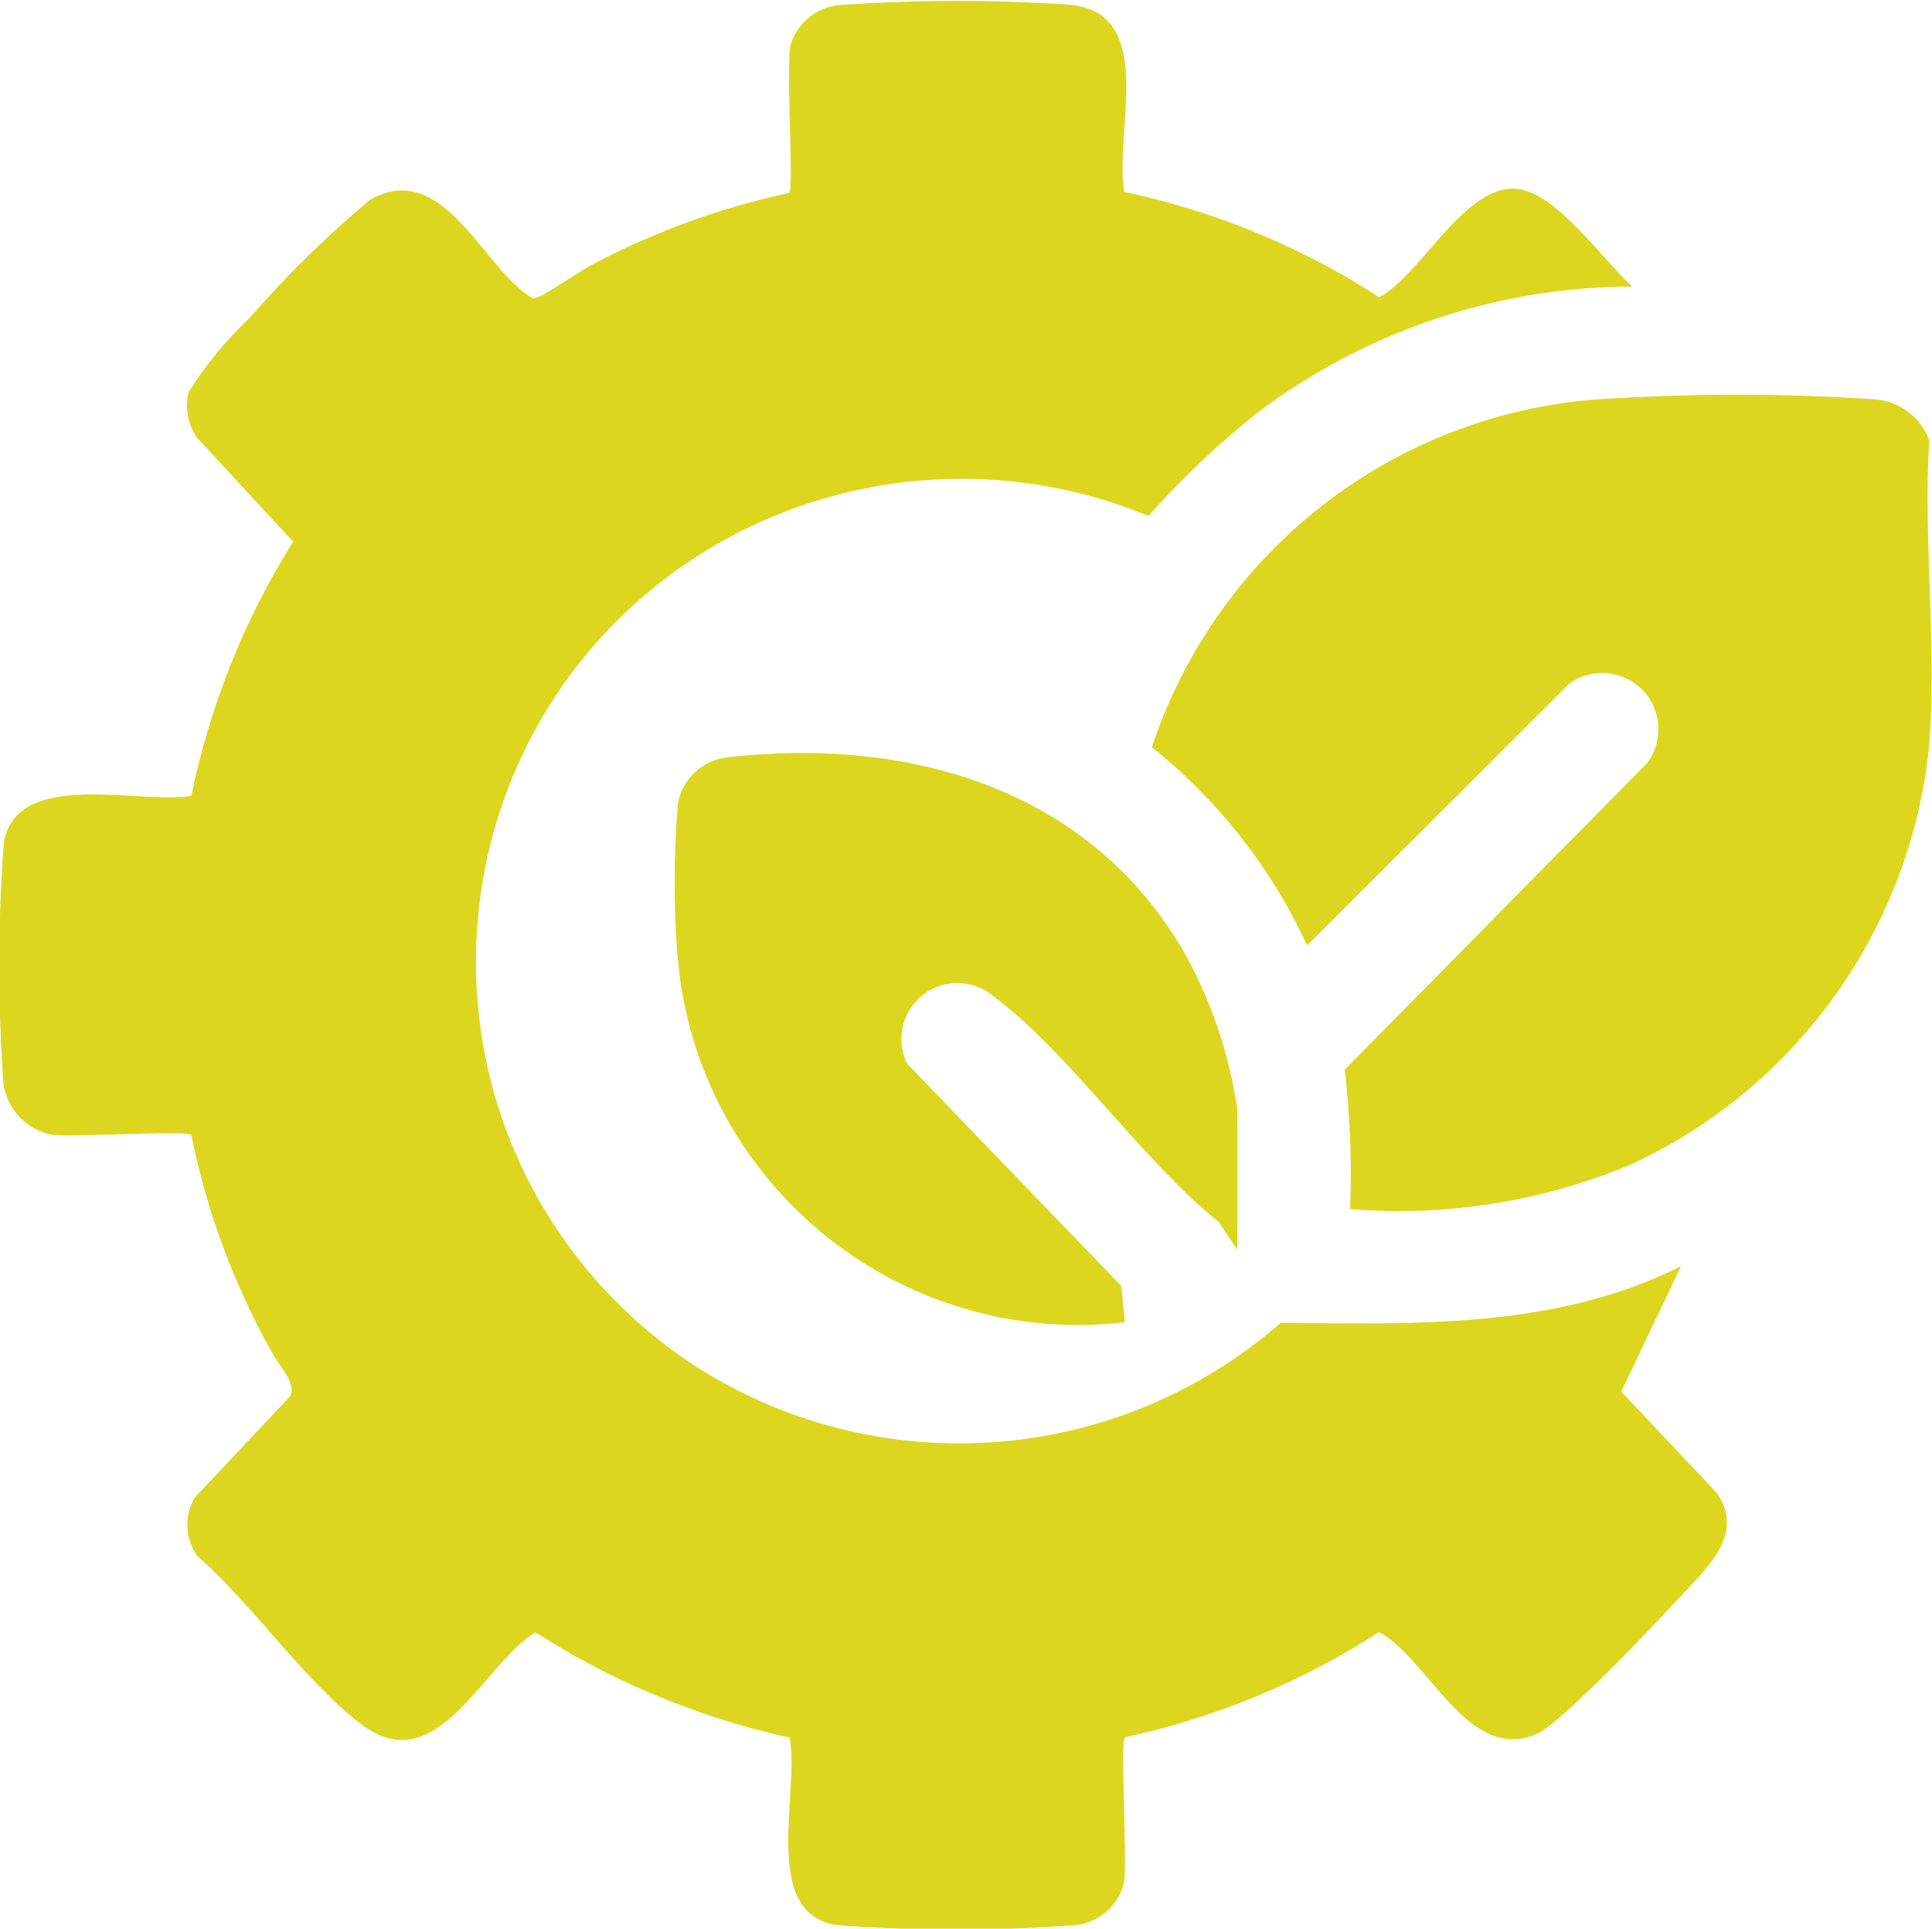
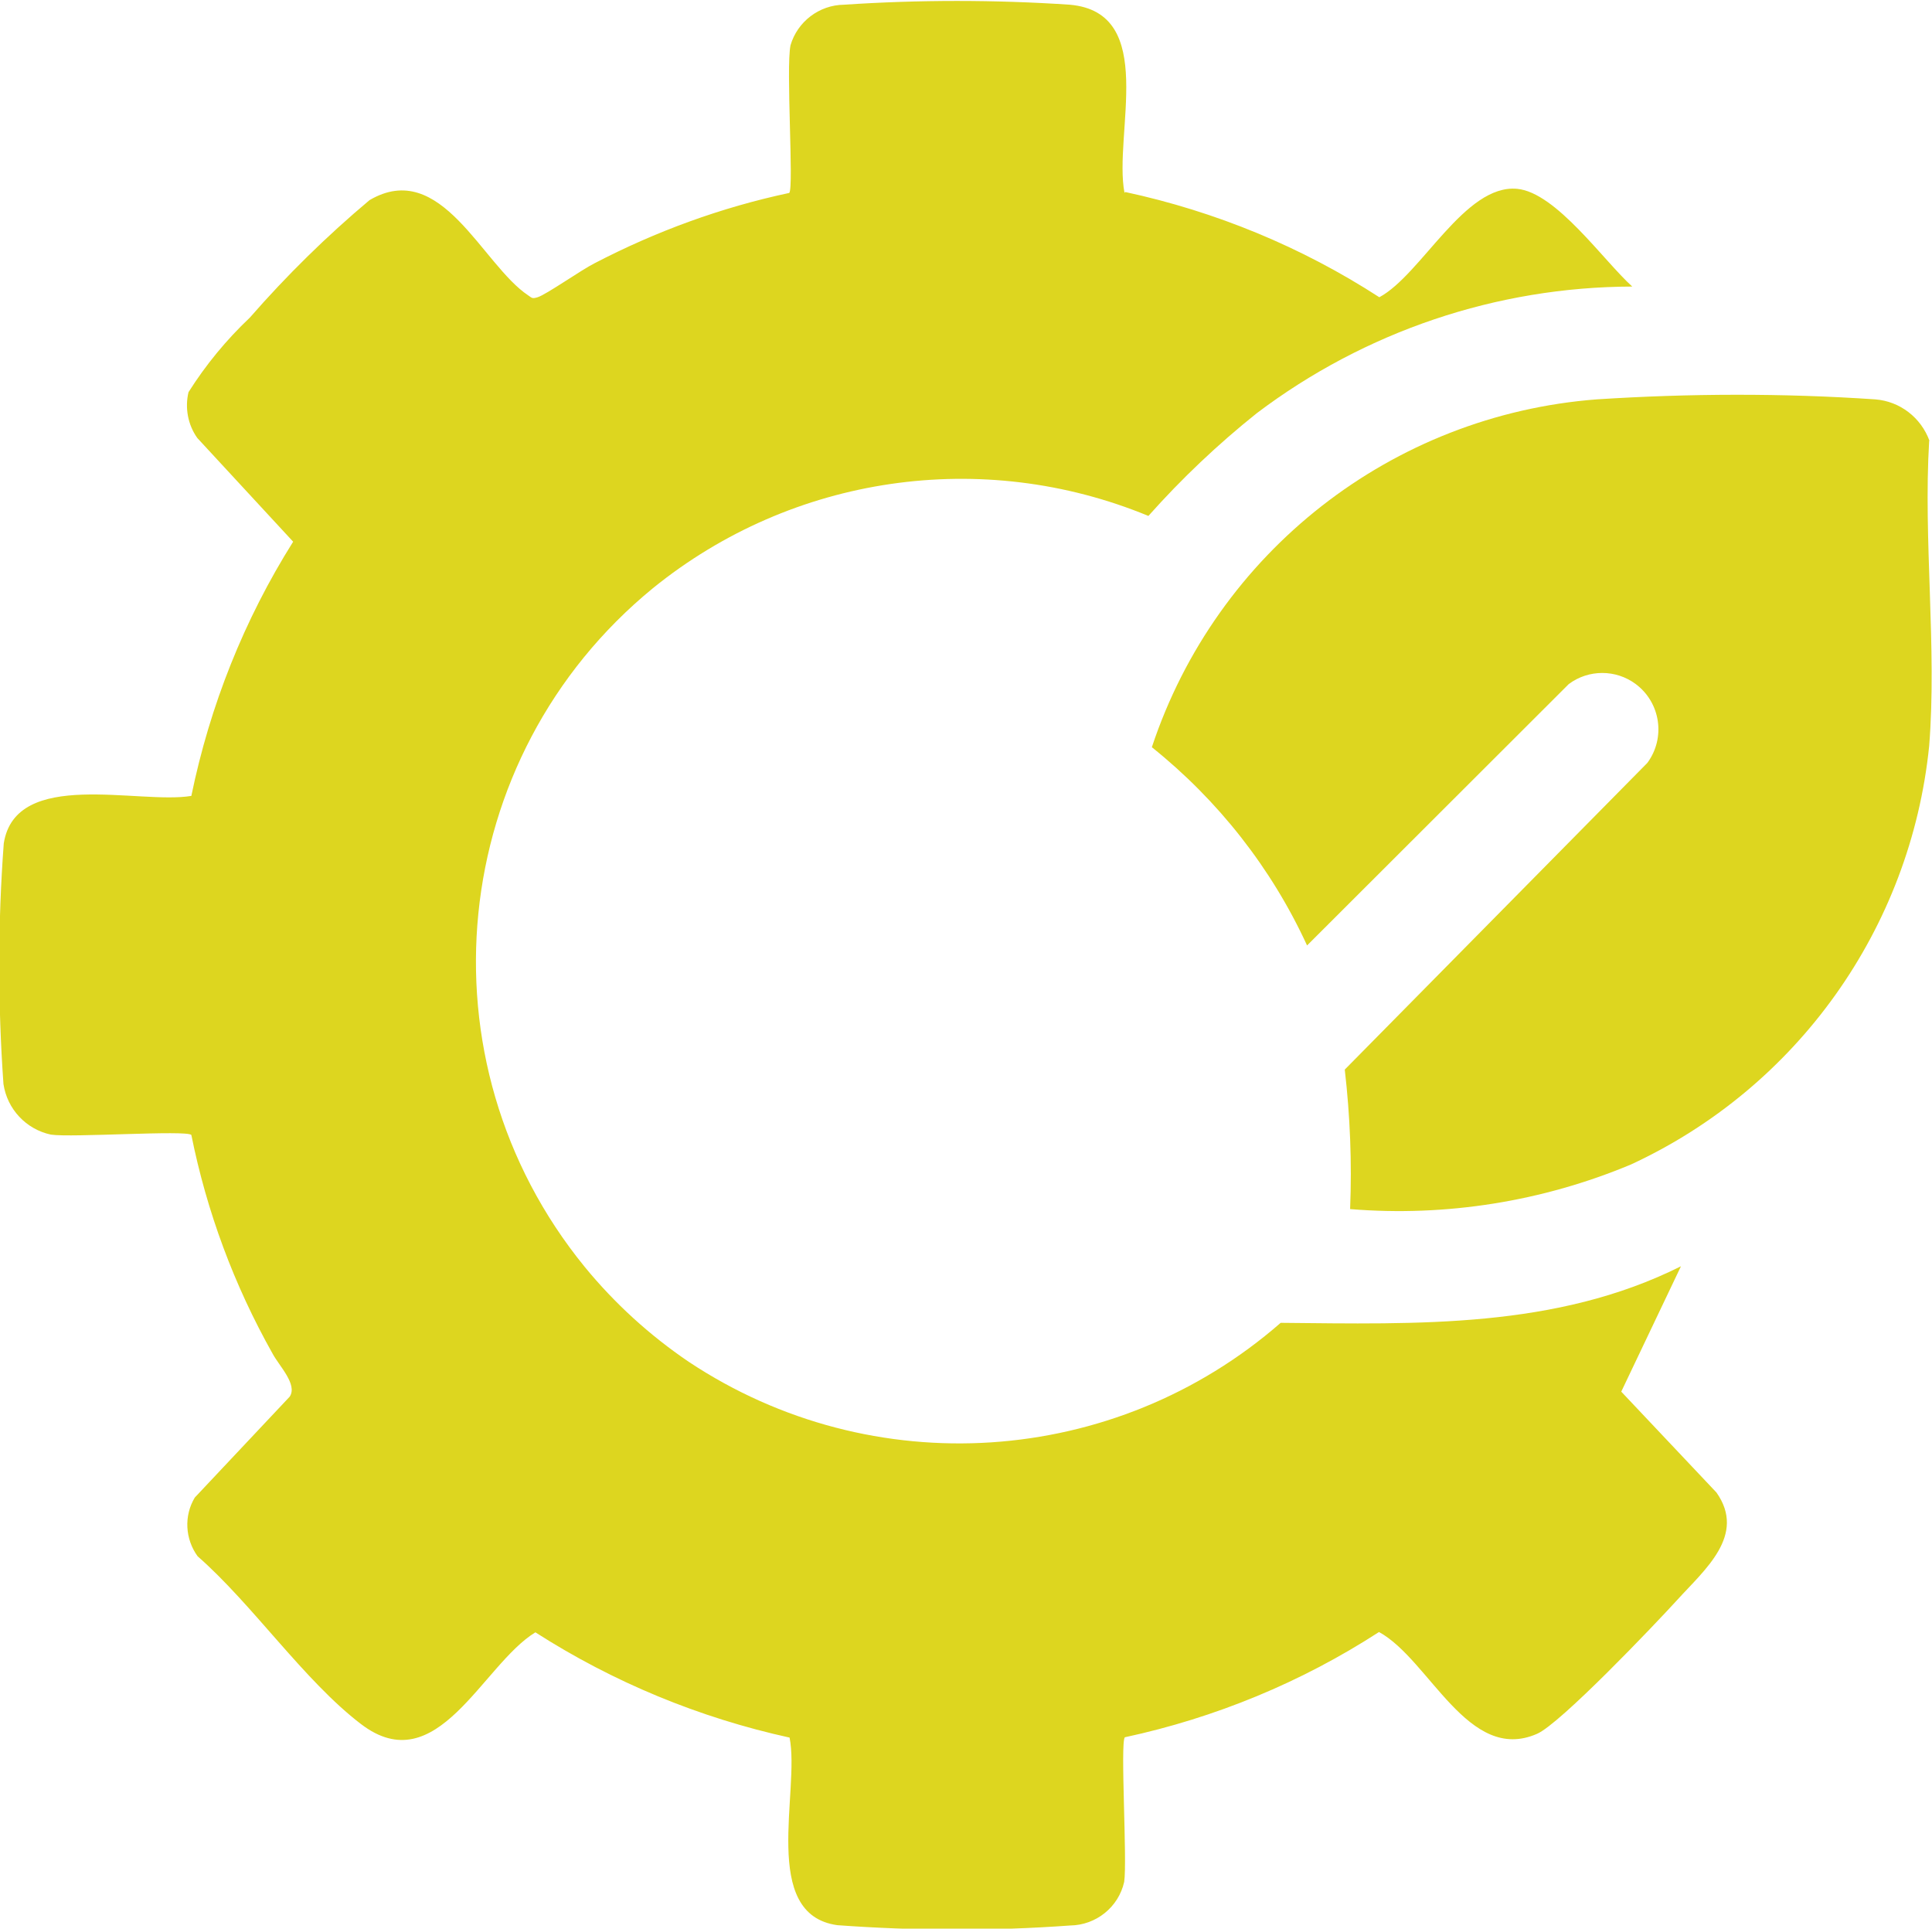
<svg xmlns="http://www.w3.org/2000/svg" id="Ebene_1" data-name="Ebene 1" viewBox="0 0 61.49 61.39">
  <defs>
    <style>
      .cls-1 {
        fill: none;
      }

      .cls-2 {
        fill: #ddd61f;
      }

      .cls-3 {
        clip-path: url(#clippath);
      }
    </style>
    <clipPath id="clippath">
      <rect class="cls-1" width="61.49" height="61.38" />
    </clipPath>
  </defs>
  <g id="Gruppe_13" data-name="Gruppe 13">
    <g class="cls-3">
      <g id="Gruppe_12" data-name="Gruppe 12">
        <path id="Pfad_53" data-name="Pfad 53" class="cls-2" d="M61.4,14.03c-.19,3.15.25,6.59,0,9.71-.59,5.81-4.2,10.87-9.49,13.32-2.82,1.18-5.89,1.67-8.94,1.42.06-1.48,0-2.97-.17-4.44l9.63-9.76c.59-.8.42-1.92-.37-2.51-.63-.47-1.5-.47-2.13,0l-8.33,8.32c-1.13-2.46-2.83-4.62-4.94-6.31,2.06-6.21,7.64-10.57,14.16-11.07,2.95-.19,5.91-.2,8.86,0,.79.06,1.46.58,1.73,1.32" />
        <path id="Pfad_54" data-name="Pfad 54" class="cls-2" d="M35.81,6.11c2.88.62,5.62,1.75,8.09,3.35,1.34-.72,2.72-3.61,4.39-3.45,1.24.12,2.75,2.29,3.66,3.11-4.32.01-8.51,1.43-11.95,4.03-1.24.99-2.39,2.08-3.45,3.27-5.28-2.18-11.33-1.3-15.77,2.3-6.56,5.37-7.53,15.03-2.17,21.6.95,1.16,2.07,2.18,3.31,3.02,5.84,3.88,13.56,3.37,18.84-1.24,4.35.04,8.76.19,12.74-1.8l-1.9,3.99,3.03,3.21c.96,1.36-.38,2.46-1.24,3.41-.73.8-3.73,3.95-4.47,4.27-2.19.96-3.42-2.36-5.03-3.24-2.47,1.6-5.21,2.73-8.09,3.35-.15.17.08,3.92-.02,4.6-.18.81-.9,1.38-1.72,1.39-2.47.18-4.95.17-7.41-.01-2.47-.34-1.18-4.27-1.52-5.97-2.87-.63-5.61-1.76-8.09-3.35-1.69,1.03-3.13,4.77-5.55,2.92-1.81-1.38-3.45-3.81-5.2-5.34-.4-.55-.44-1.29-.09-1.87l3.02-3.21c.26-.39-.34-.98-.55-1.38-1.22-2.17-2.09-4.51-2.58-6.95-.16-.16-3.81.09-4.47-.01-.79-.17-1.39-.81-1.51-1.61-.18-2.55-.18-5.11.01-7.66.38-2.4,4.3-1.23,5.97-1.51.59-2.87,1.68-5.61,3.24-8.09l-3.05-3.3c-.3-.42-.4-.96-.28-1.46.55-.87,1.2-1.66,1.95-2.37,1.17-1.34,2.44-2.59,3.81-3.74,2.28-1.34,3.58,2.05,5.05,3.03.13.09.13.11.3.06.27-.08,1.39-.87,1.81-1.08,1.96-1.02,4.04-1.78,6.2-2.24.15-.18-.11-3.98.04-4.7.22-.75.91-1.28,1.7-1.29,2.39-.16,4.8-.16,7.19,0,2.82.25,1.38,4.12,1.74,5.99" />
-         <path id="Pfad_55" data-name="Pfad 55" class="cls-2" d="M39.39,39.79l-.6-.9c-2.43-1.94-4.77-5.4-7.18-7.19-.76-.63-1.88-.53-2.51.23-.45.54-.54,1.29-.23,1.92l6.82,7.08.11,1.15c-7.01.82-13.37-4.19-14.19-11.2-.02-.2-.04-.4-.06-.6-.11-1.55-.1-3.12.02-4.67.13-.81.79-1.43,1.6-1.51,5.72-.65,11.43.97,14.47,6.12.89,1.57,1.48,3.3,1.74,5.08v4.49Z" />
      </g>
    </g>
  </g>
</svg>